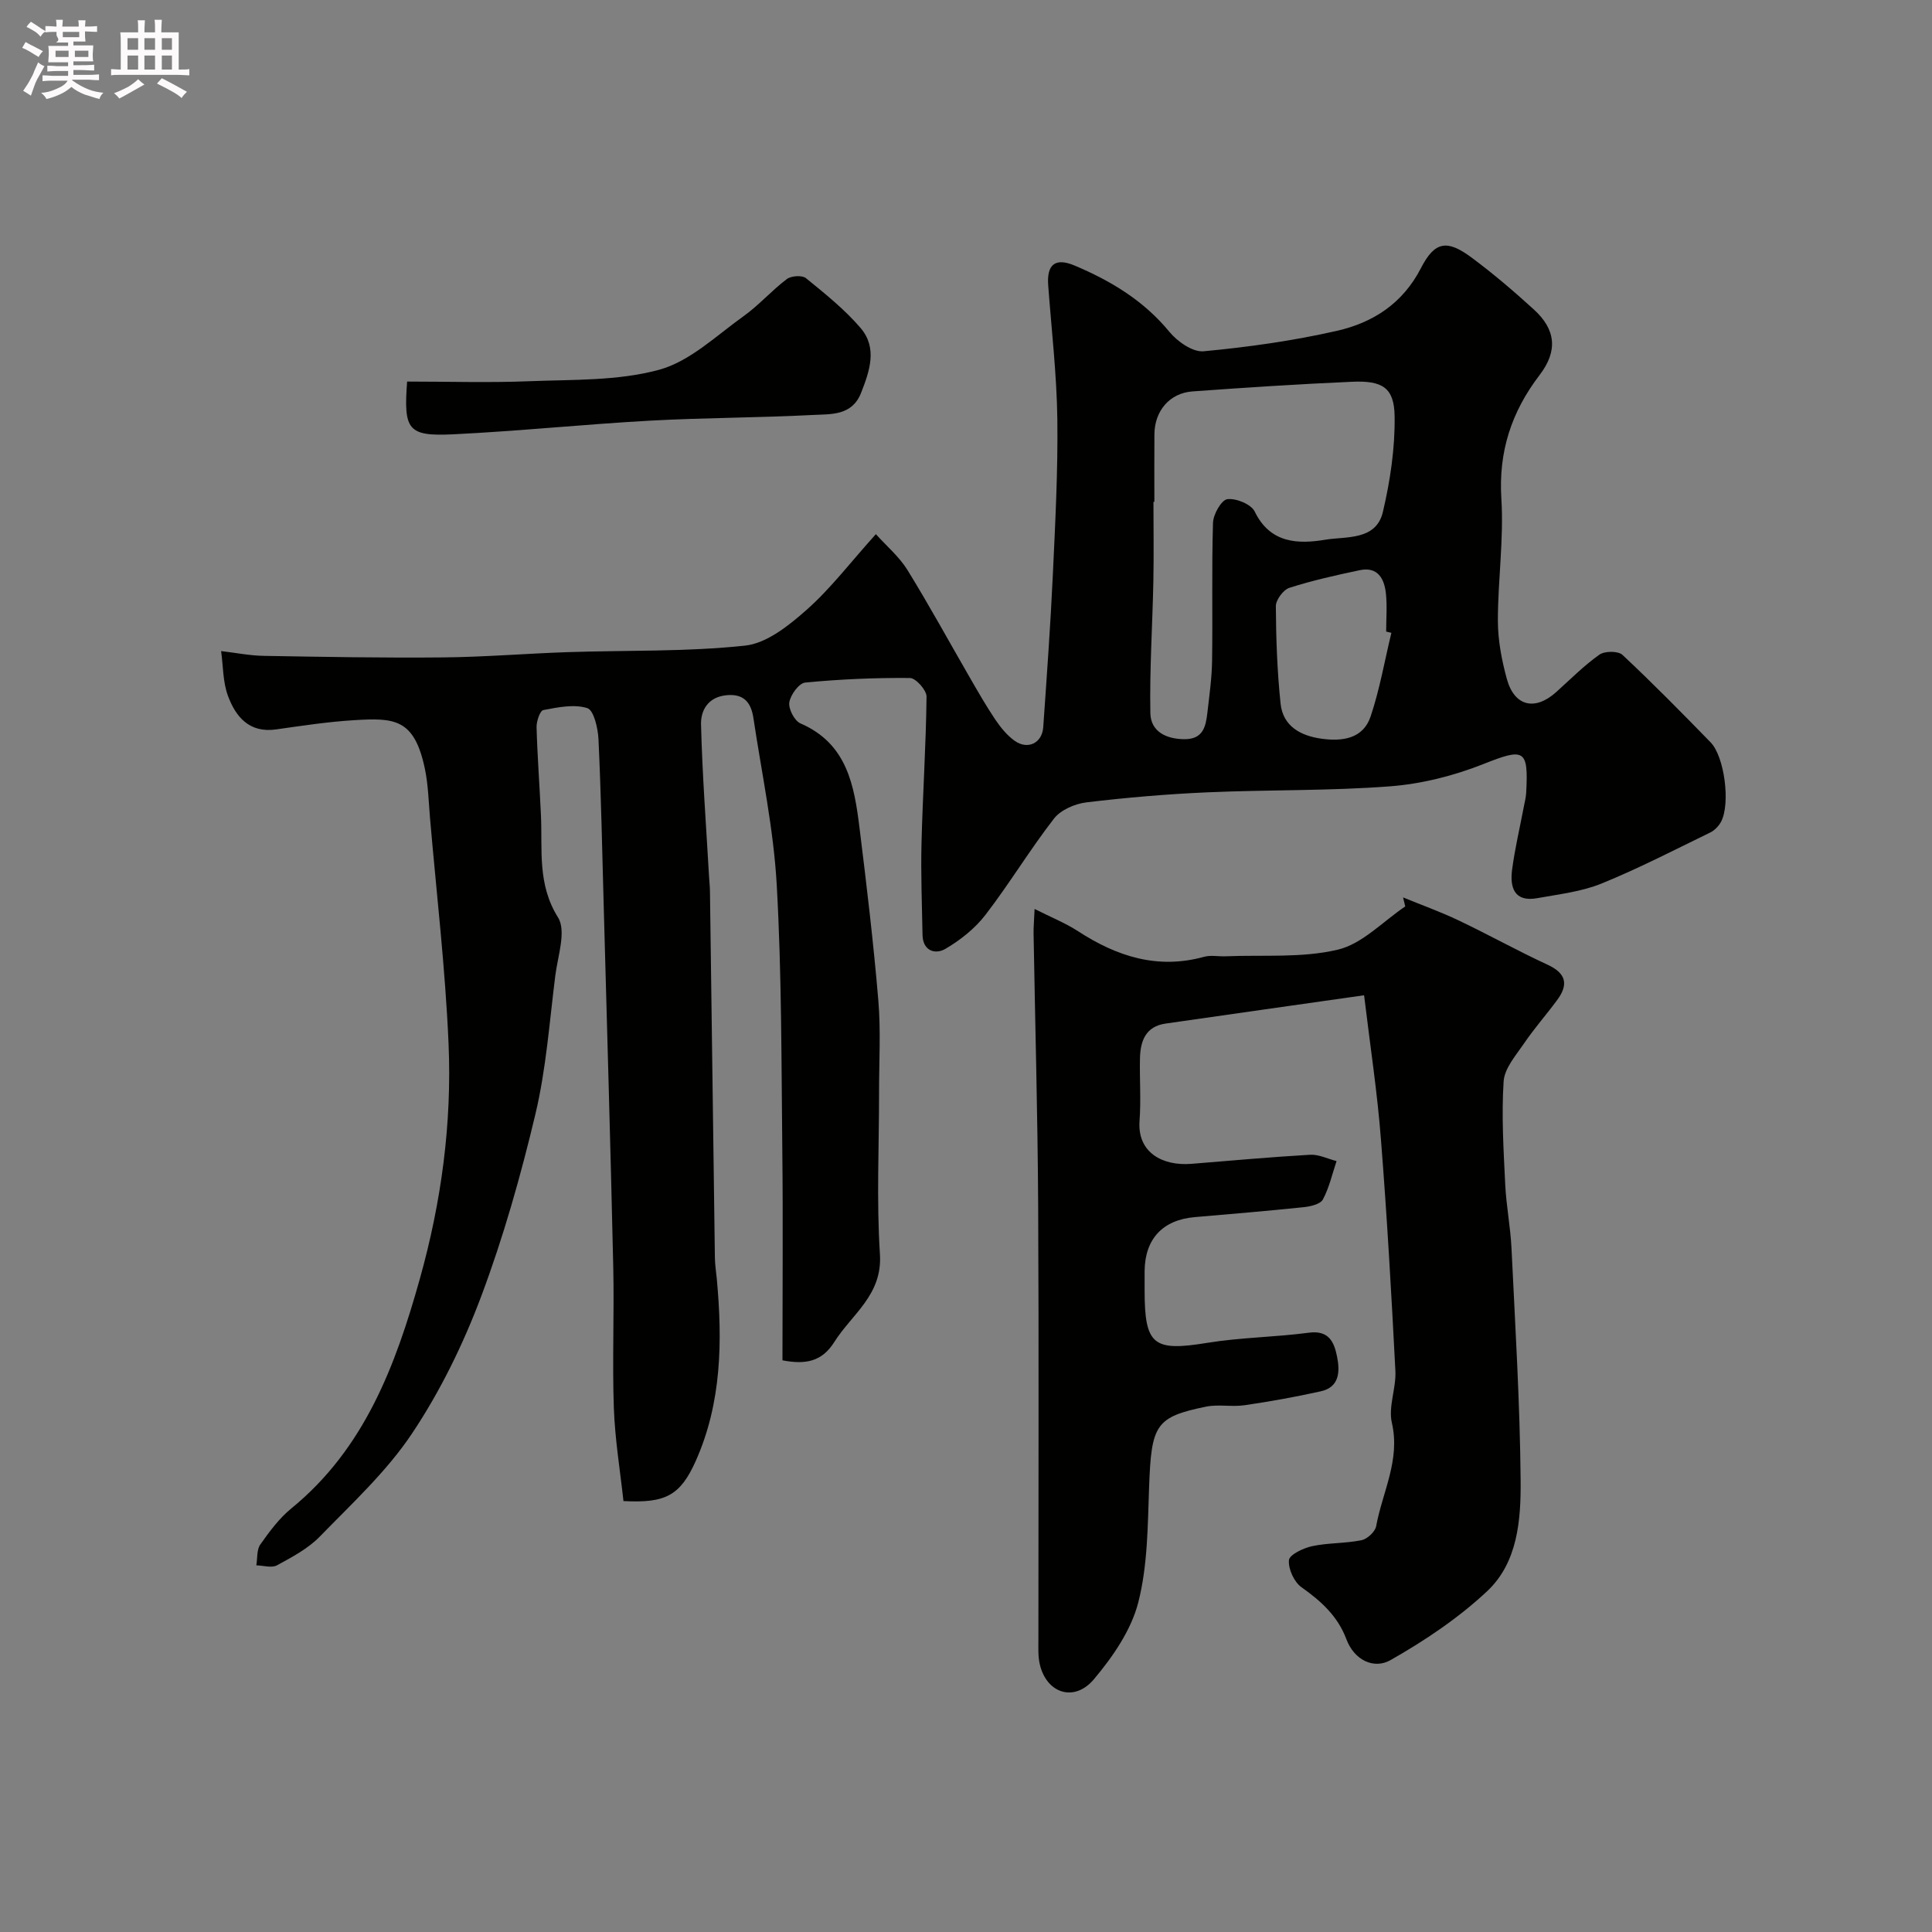
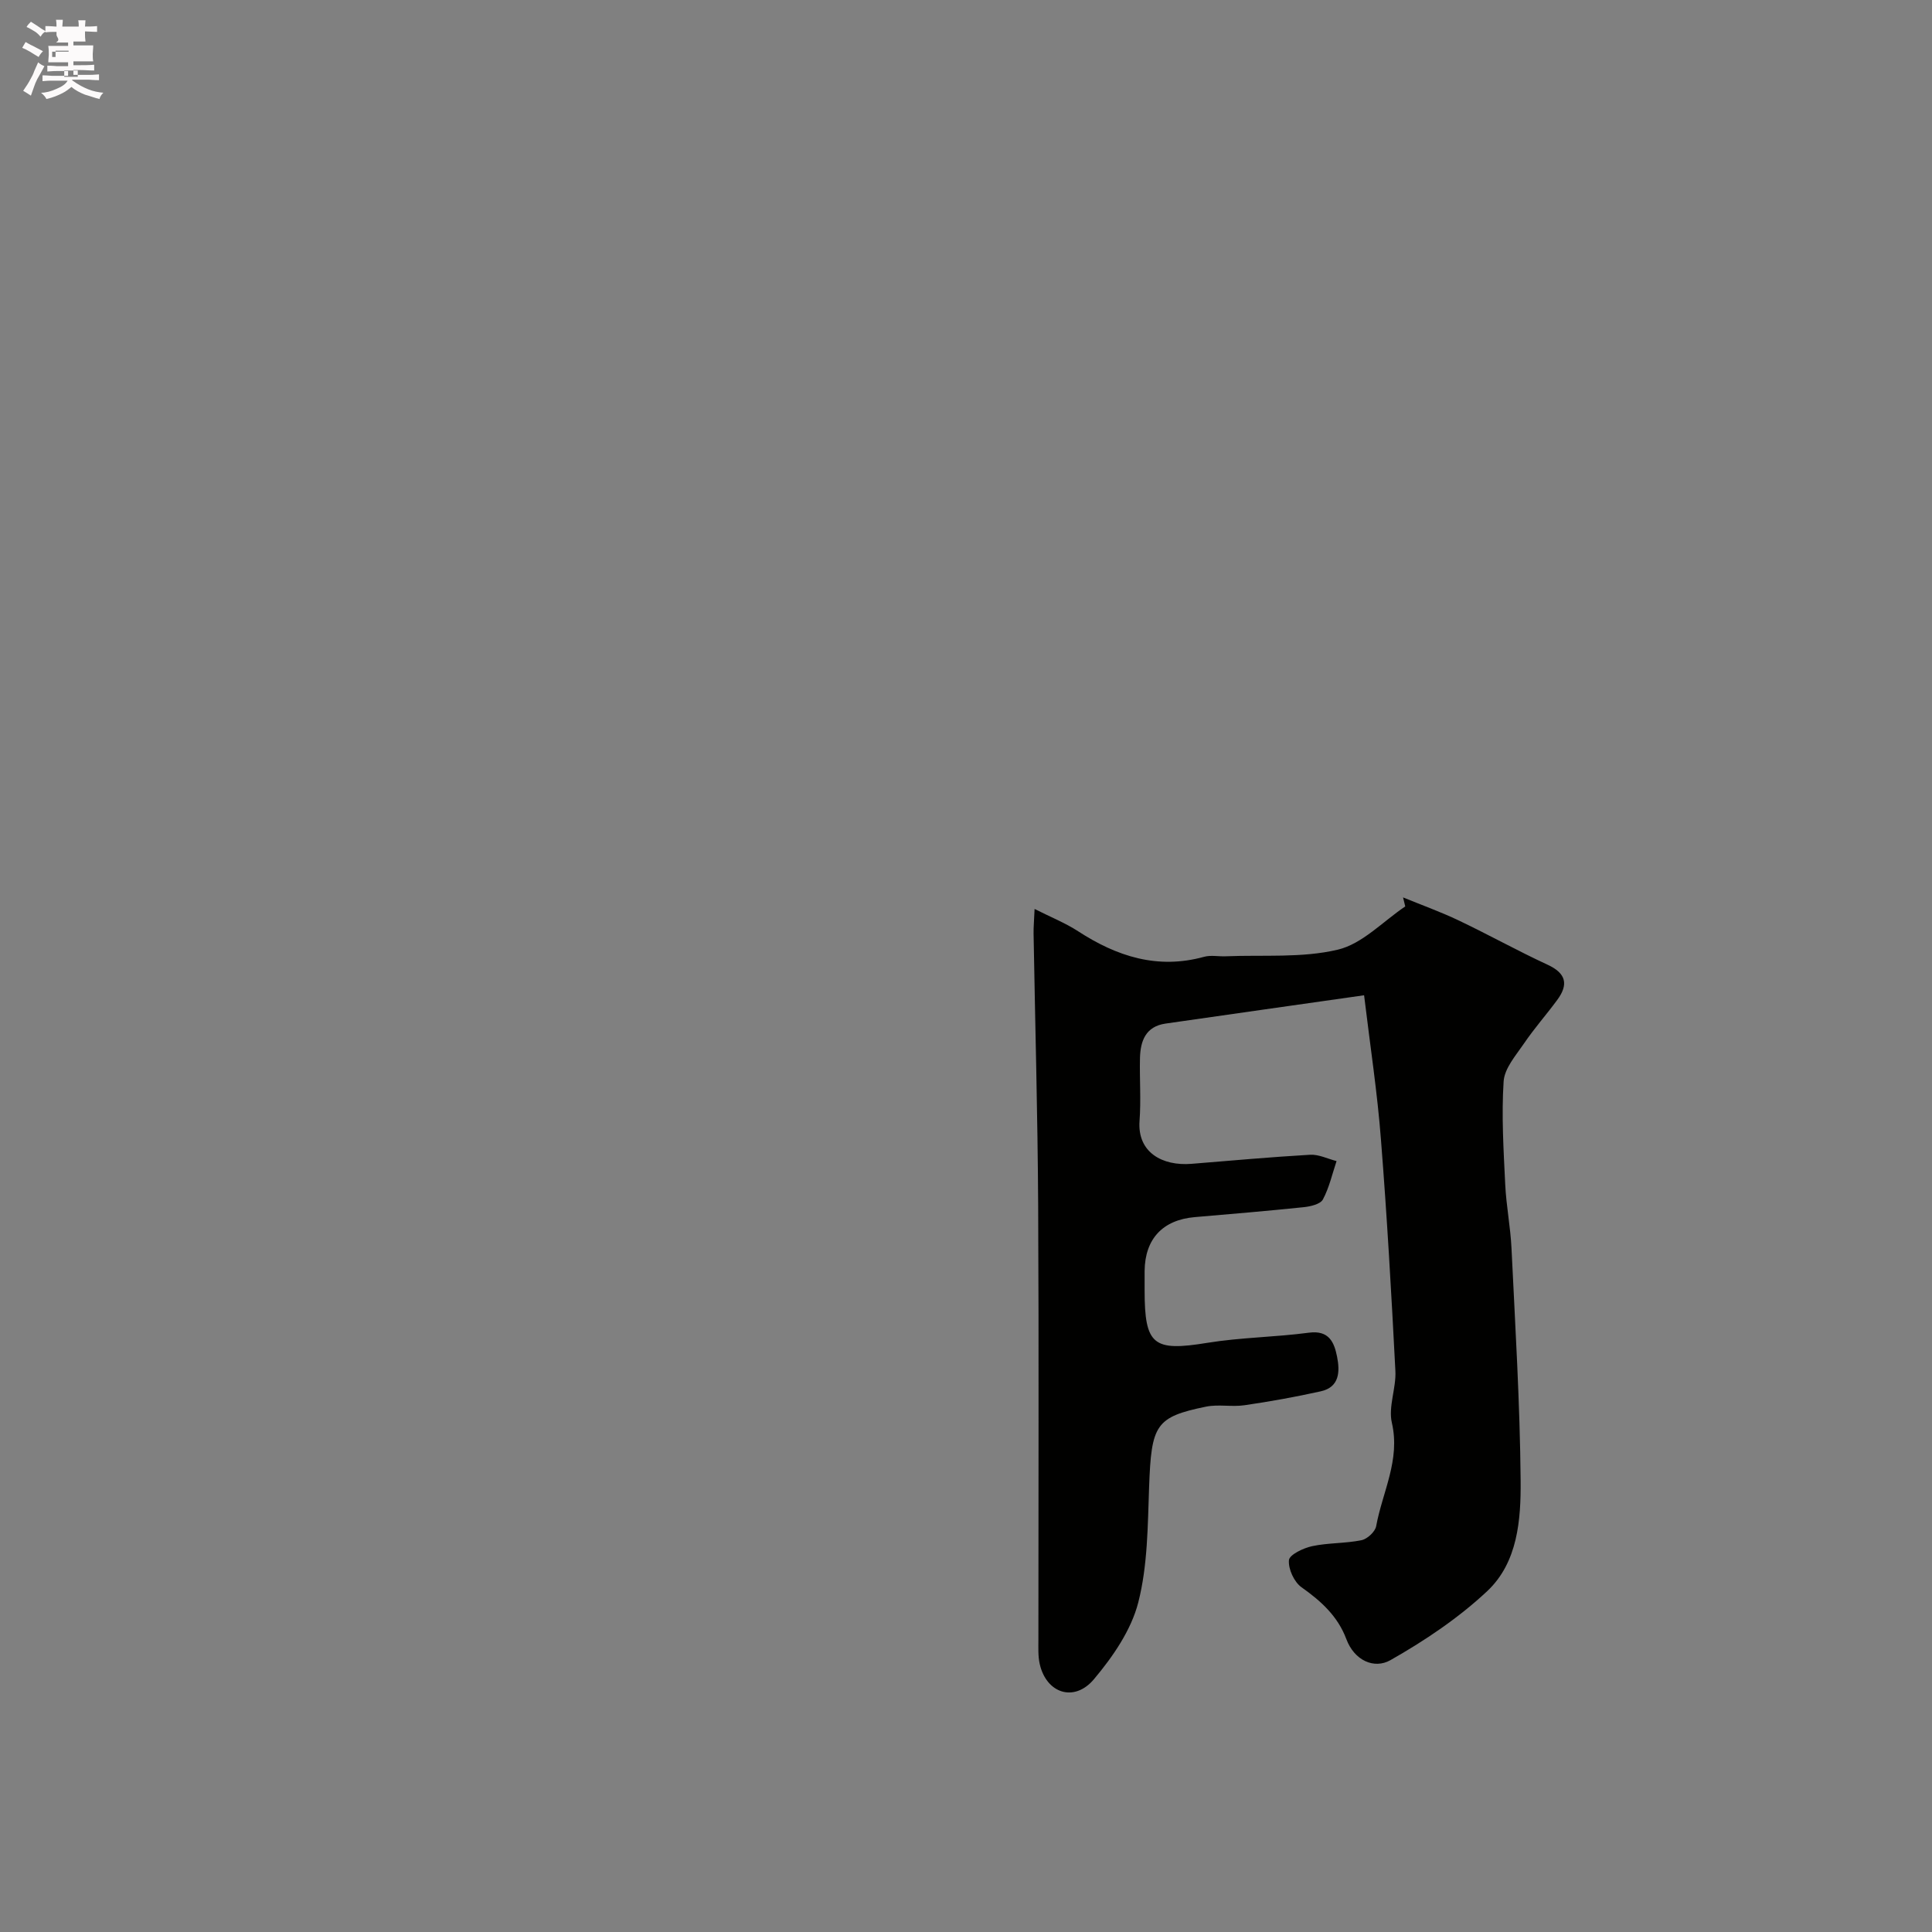
<svg xmlns="http://www.w3.org/2000/svg" enable-background="new 0 0 400 400" viewBox="0 0 400 400">
  <rect x="0" y="0" width="400" height="400" fill="#808080" stroke="none" />
-   <path d="m6.8 9.5c.6.3 1.3.7 2.1 1.1-.4.4-.7.8-.9 1.2-.7-.4-1.3-.8-1.8-1.1s-1.1-.6-1.6-.8c.2-.4.5-.8.7-1.2.4.2.8.5 1.5.8zm.9 6.9c-.3.6-.5 1.1-.7 1.7s-.4 1.1-.6 1.7c-.6-.4-1.1-.7-1.6-1 .7-1 1.2-1.8 1.5-2.4.3-.5.6-1.1.8-1.7.3-.6.5-1.2.8-1.8.3.3.8.6 1.3.8-.7 1.3-1.2 2.2-1.5 2.7zm.1-11c.4.3 1 .7 1.7 1.1-.5.2-.8.6-1.1 1.1-.5-.6-1-1-1.4-1.2s-.9-.6-1.5-.8c.2-.4.5-.7.9-1.1.5.3.9.6 1.4.9zm10.5 13.1c1 .4 2 .6 3.1.7-.4.4-.7.8-.8 1.3-.9-.2-1.9-.6-3-.9-1-.4-2-.9-2.8-1.6-.5.4-1.1.9-1.9 1.3s-1.9.9-3.3 1.2c-.1-.3-.5-.8-1.1-1.3 1 0 2.1-.3 3.2-.8 1.2-.5 1.9-1 2.3-1.7h-3.2c-.4 0-1 0-2 .1v-1.2c1 0 1.7.1 2 .1h3.3v-1h-2.3c-.2 0-.9 0-2 .1v-1.2c1.2 0 1.9.1 2 .1h2.3v-.8h-4.1c0-.7.1-1.2.1-1.6 0-.5 0-1.1-.1-1.8h4.1v-.7h-2.5c1-.6.1-1.1.1-1.6v-.6h-.5c-.4 0-1 0-1.8.1v-1.3c1.2 0 1.9.1 2.1.1h.2c0-.3 0-.8-.1-1.4h1.4c0 .6-.1 1-.1 1.4h3.4c0-.4 0-.8-.1-1.3h1.5c0 .4-.1.9-.1 1.3.7 0 1.5 0 2.5-.1v1.2c-1 0-1.8-.1-2.5-.1v.6c0 .3 0 .8.1 1.5h-2.5v.8h4.1c0 .7-.1 1.3-.1 1.8s0 1 .1 1.5h-4.1v.8h1.4c.8 0 1.8 0 2.9-.1v1.2c-1 0-1.9-.1-2.8-.1h-1.5v1h3.2c.3 0 1 0 2.1-.1v1.2c-1.1 0-1.8-.1-2.1-.1h-3.4l-.1.1c1.4 1 2.4 1.5 3.4 1.9zm-4.1-6.7v-1.3h-2.7v1.3zm2.2-4.1v-1.1h-3.4v1.1zm1.9 4.1v-1.3h-2.8v1.3z" fill="#fcfafa" />
-   <path d="m37 6.7v2.3 5.4c1 0 1.8 0 2.2-.1v1.3c-.6 0-1.5-.1-2.5-.1h-11.9c-.7 0-1.3 0-1.8.1v-1.3c.5 0 1.1.1 2 .1v-5.2c0-1 0-1.8-.1-2.5h3.7c0-1.3 0-2.1-.1-2.5h1.5c0 .4-.1 1.3-.1 2.5h2.2c0-1.2 0-2.1-.1-2.6h1.5c0 .4-.1 1.3-.1 2.6zm-12.3 13.7c-.3-.4-.7-.8-1.1-1.1 1.1-.4 2.1-.9 2.9-1.3.8-.5 1.5-1 2.1-1.6.4.4.9.8 1.3 1.1-2.5 1.4-4.2 2.4-5.2 2.9zm3.9-10.1v-2.4h-2.2v2.4zm0 4.1v-2.9h-2.2v2.9zm3.5-4.1v-2.4h-2.2v2.4zm0 4.1v-2.9h-2.2v2.9zm.4 2.9 1-1.1c.6.3 1.4.7 2.5 1.3s2 1.1 2.7 1.5c-.4.4-.8.8-1.1 1.3-.8-.8-2.5-1.7-5.1-3zm3.1-7v-2.4h-2.1v2.4zm0 4.1v-2.9h-2.1v2.9z" fill="#fcfafa" />
+   <path d="m6.8 9.5c.6.3 1.3.7 2.1 1.1-.4.4-.7.8-.9 1.2-.7-.4-1.3-.8-1.8-1.1s-1.1-.6-1.6-.8c.2-.4.5-.8.7-1.2.4.2.8.5 1.5.8zm.9 6.9c-.3.6-.5 1.1-.7 1.7s-.4 1.1-.6 1.7c-.6-.4-1.1-.7-1.6-1 .7-1 1.2-1.8 1.5-2.4.3-.5.6-1.1.8-1.7.3-.6.5-1.2.8-1.8.3.3.8.6 1.3.8-.7 1.3-1.2 2.2-1.5 2.7zm.1-11c.4.3 1 .7 1.7 1.1-.5.2-.8.6-1.1 1.1-.5-.6-1-1-1.4-1.2s-.9-.6-1.5-.8c.2-.4.5-.7.9-1.1.5.3.9.6 1.4.9zm10.5 13.1c1 .4 2 .6 3.1.7-.4.4-.7.8-.8 1.3-.9-.2-1.9-.6-3-.9-1-.4-2-.9-2.8-1.6-.5.4-1.1.9-1.9 1.3s-1.9.9-3.3 1.2c-.1-.3-.5-.8-1.1-1.3 1 0 2.1-.3 3.2-.8 1.2-.5 1.9-1 2.3-1.7h-3.2c-.4 0-1 0-2 .1v-1.2c1 0 1.7.1 2 .1h3.3v-1h-2.3c-.2 0-.9 0-2 .1v-1.2c1.2 0 1.9.1 2 .1h2.3v-.8h-4.1c0-.7.1-1.2.1-1.6 0-.5 0-1.1-.1-1.8h4.1v-.7h-2.5c1-.6.1-1.1.1-1.6v-.6h-.5c-.4 0-1 0-1.8.1v-1.3c1.2 0 1.9.1 2.1.1h.2c0-.3 0-.8-.1-1.4h1.4c0 .6-.1 1-.1 1.4h3.4c0-.4 0-.8-.1-1.3h1.5c0 .4-.1.9-.1 1.3.7 0 1.5 0 2.5-.1v1.2c-1 0-1.8-.1-2.5-.1v.6c0 .3 0 .8.1 1.5h-2.5v.8h4.1c0 .7-.1 1.3-.1 1.8s0 1 .1 1.5h-4.1v.8h1.4c.8 0 1.8 0 2.9-.1v1.2c-1 0-1.9-.1-2.8-.1h-1.5v1h3.2c.3 0 1 0 2.1-.1v1.2c-1.1 0-1.8-.1-2.1-.1h-3.4l-.1.1c1.4 1 2.4 1.5 3.4 1.9zm-4.1-6.7v-1.3h-2.7v1.3zv-1.1h-3.4v1.1zm1.9 4.1v-1.3h-2.8v1.3z" fill="#fcfafa" />
  <g fill="#010100">
-     <path d="m162 281.64c0-14.6.13-28.91-.03-43.22-.2-18.43-.12-36.89-1.16-55.29-.65-11.53-3.1-22.97-4.82-34.44-.46-3.1-1.87-5.13-5.61-4.75-3.84.39-5.31 3.18-5.24 6.06.27 10.55 1.07 21.09 1.67 31.63.06.99.17 1.98.18 2.97.34 25.26.67 50.53 1.02 75.79.02 1.48.26 2.95.4 4.42 1.18 12.86 1.01 25.62-4.36 37.66-3.23 7.23-6.31 8.76-14.97 8.31-.69-6.34-1.76-12.79-1.99-19.27-.34-9.68.09-19.39-.12-29.08-.56-24.87-1.29-49.73-1.97-74.59-.32-11.6-.55-23.2-1.09-34.79-.11-2.28-.97-6.01-2.31-6.44-2.75-.87-6.1-.17-9.11.4-.69.13-1.43 2.32-1.4 3.55.17 6.11.64 12.2.91 18.3.32 7.14-.77 14.22 3.53 21.08 1.76 2.81-.05 7.99-.56 12.05-1.21 9.57-1.89 19.29-4.11 28.64-3.04 12.78-6.64 25.53-11.25 37.81-3.7 9.85-8.44 19.56-14.27 28.3-5.25 7.88-12.44 14.52-19.12 21.38-2.44 2.51-5.75 4.26-8.87 5.96-1.1.6-2.83.04-4.28.01.25-1.46.06-3.23.82-4.31 1.89-2.68 3.91-5.42 6.42-7.47 15.15-12.37 21.58-29.58 26.61-47.53 4.46-15.9 6.66-32.22 5.95-48.69-.67-15.6-2.5-31.14-3.84-46.71-.29-3.43-.37-6.91-1.07-10.25-2.19-10.37-6.28-10.54-14.72-10.02-5.38.33-10.74 1.15-16.09 1.91-5.55.78-8.35-2.61-9.96-6.97-1.06-2.87-.98-6.15-1.41-9.25 2.95.34 5.9.94 8.86.99 12.36.21 24.72.44 37.07.32 8.6-.08 17.18-.8 25.78-1.09 12.26-.41 24.6-.05 36.76-1.35 4.51-.48 9.1-4.18 12.77-7.43 4.91-4.34 8.94-9.67 14.32-15.65 2.25 2.5 4.85 4.69 6.55 7.44 4.49 7.27 8.58 14.78 12.86 22.18 1.71 2.96 3.41 5.94 5.32 8.78 1.1 1.62 2.41 3.24 3.98 4.37 2.72 1.95 5.71.5 5.94-2.79.73-10.52 1.5-21.05 1.99-31.58.5-10.76 1.07-21.54.93-32.3-.13-9.21-1.21-18.4-1.89-27.6-.32-4.27 1.38-5.83 5.47-4.11 7.51 3.17 14.3 7.25 19.62 13.72 1.65 2.01 4.83 4.24 7.08 4.03 9.25-.87 18.52-2.17 27.58-4.23 7.44-1.69 13.62-5.61 17.42-12.99 2.9-5.64 5.46-5.92 10.52-2.16 4.48 3.33 8.74 6.97 12.86 10.73 4.53 4.12 5.02 8.55 1.2 13.55-5.84 7.64-8.54 15.85-7.93 25.64.53 8.38-.73 16.86-.72 25.29.01 4.02.79 8.13 1.86 12.02 1.56 5.67 5.82 6.65 10.2 2.72 2.94-2.64 5.75-5.49 8.96-7.76 1.09-.78 3.88-.79 4.78.05 6.25 5.85 12.26 11.96 18.24 18.1 2.88 2.96 4.12 12.63 2.2 16.38-.47.92-1.35 1.84-2.27 2.29-7.46 3.63-14.86 7.46-22.54 10.58-4.14 1.68-8.78 2.2-13.24 3.01-4.82.88-5.74-2.23-5.24-5.95.58-4.35 1.6-8.65 2.42-12.97.18-.96.44-1.93.49-2.9.5-9.08-.42-9.29-8.86-5.94-6.11 2.42-12.78 4.11-19.32 4.61-12.55.96-25.19.69-37.78 1.24-8.38.37-16.76 1.08-25.08 2.08-2.39.29-5.33 1.56-6.73 3.37-4.99 6.43-9.21 13.46-14.18 19.92-2.18 2.83-5.21 5.24-8.31 7.05-2.04 1.19-4.65.47-4.72-2.88-.12-6.37-.37-12.74-.21-19.1.25-10.09.93-20.17 1.04-30.26.01-1.33-2.22-3.84-3.44-3.85-7.23-.06-14.49.25-21.69.95-1.28.12-3.04 2.54-3.28 4.09-.21 1.35 1.06 3.82 2.3 4.36 9.68 4.18 11.15 12.87 12.24 21.69 1.47 11.87 2.89 23.75 3.89 35.67.53 6.31.14 12.7.15 19.05.01 11.16-.54 22.37.18 33.48.55 8.45-5.79 12.39-9.45 18.19-2.55 4.07-5.95 4.71-10.73 3.79zm77-177.74c-.06 0-.13 0-.19 0 0 5.48.09 10.97-.02 16.45-.18 9.1-.79 18.2-.62 27.29.07 3.75 3.16 5.36 6.99 5.4 3.95.05 4.49-2.63 4.82-5.52.41-3.58.92-7.17.97-10.76.14-9.51-.1-19.03.19-28.53.05-1.75 1.75-4.73 2.97-4.88 1.82-.23 4.94 1.05 5.67 2.57 3.21 6.64 9.07 6.75 14.62 5.82 4.27-.71 10.51.21 11.91-5.74 1.52-6.46 2.53-13.22 2.43-19.84-.09-5.9-2.51-7.4-8.81-7.12-11.03.48-22.05 1.2-33.06 2-4.73.35-7.83 4.06-7.86 8.87-.04 4.67-.01 9.33-.01 13.99zm49.07 27.12c-.36-.09-.72-.17-1.08-.26 0-2.65.23-5.33-.06-7.95-.34-3.02-1.7-5.54-5.4-4.76-4.9 1.03-9.81 2.13-14.57 3.65-1.26.4-2.81 2.5-2.81 3.8.04 6.73.28 13.48.98 20.17.49 4.7 4.16 6.67 8.47 7.27 4.3.6 8.61.03 10.17-4.6 1.89-5.62 2.9-11.53 4.3-17.32z" />
    <path d="m282.42 206.06c-14.6 2.08-27.85 3.95-41.1 5.86-4.12.59-5.21 3.59-5.3 7.14-.1 4.33.23 8.68-.09 12.99-.49 6.58 4.76 9.39 10.74 8.91 8.19-.66 16.38-1.41 24.58-1.88 1.79-.1 3.65.85 5.47 1.31-.9 2.68-1.52 5.5-2.83 7.95-.52.97-2.55 1.44-3.94 1.59-7.52.78-15.05 1.42-22.58 2.06-6.64.57-10.33 4.51-10.39 11.17-.01 1.33 0 2.67 0 4 0 11.38 1.82 12.68 12.98 10.86 6.94-1.13 14.05-1.17 21.03-2.1 4.2-.56 5.25 2.02 5.84 4.99.6 3.02.53 6.29-3.39 7.15-5.22 1.16-10.5 2.11-15.79 2.88-2.61.38-5.39-.23-7.95.29-10.48 2.15-11.32 3.75-11.79 16.59-.29 8.03-.28 16.29-2.25 23.97-1.47 5.73-5.26 11.22-9.16 15.86-4.11 4.9-9.91 2.92-11.25-3.2-.35-1.6-.26-3.3-.26-4.96-.01-29.99.11-59.97-.05-89.95-.1-18.76-.63-37.52-.95-56.28-.02-1.32.11-2.64.21-5.07 3.36 1.7 6.35 2.89 9 4.61 8.03 5.22 16.45 7.95 26.08 5.3 1.4-.39 2.98-.05 4.48-.11 7.76-.32 15.78.39 23.21-1.37 5.08-1.2 9.35-5.85 13.97-8.95-.15-.62-.3-1.25-.45-1.87 3.85 1.58 7.79 2.99 11.54 4.78 6.18 2.94 12.16 6.28 18.37 9.15 3.88 1.79 4.37 4.1 2 7.31-2.23 3.03-4.74 5.86-6.85 8.97-1.69 2.48-4.06 5.16-4.24 7.88-.46 7.08-.01 14.23.33 21.34.21 4.42 1.09 8.81 1.3 13.22.77 16.02 1.75 32.05 1.89 48.08.07 8.12-.59 16.95-6.91 22.89-5.95 5.58-12.93 10.26-20.05 14.3-3.38 1.91-7.47.06-9.12-4.35-1.77-4.74-5.23-7.88-9.28-10.74-1.53-1.08-2.77-3.78-2.61-5.61.1-1.14 2.98-2.51 4.79-2.9 3.35-.72 6.88-.55 10.23-1.24 1.2-.24 2.83-1.75 3.04-2.9 1.29-7.08 5.04-13.68 3.25-21.41-.77-3.34.92-7.18.73-10.75-.82-15.97-1.73-31.95-2.99-47.89-.73-9.58-2.19-19.1-3.49-29.87z" />
-     <path d="m84.29 79c8.64 0 16.94.26 25.22-.07 9.03-.36 18.37-.04 26.94-2.37 6.37-1.73 11.83-7.05 17.47-11.08 3.2-2.28 5.84-5.33 8.98-7.7.9-.68 3.16-.84 3.95-.2 3.96 3.22 8.01 6.46 11.31 10.31 3.54 4.12 1.91 8.88.12 13.44-1.88 4.78-6.22 4.39-9.92 4.58-11.23.59-22.5.56-33.73 1.18-13.62.75-27.21 2.17-40.83 2.83-9.36.44-10.26-.88-9.51-10.92z" />
  </g>
</svg>